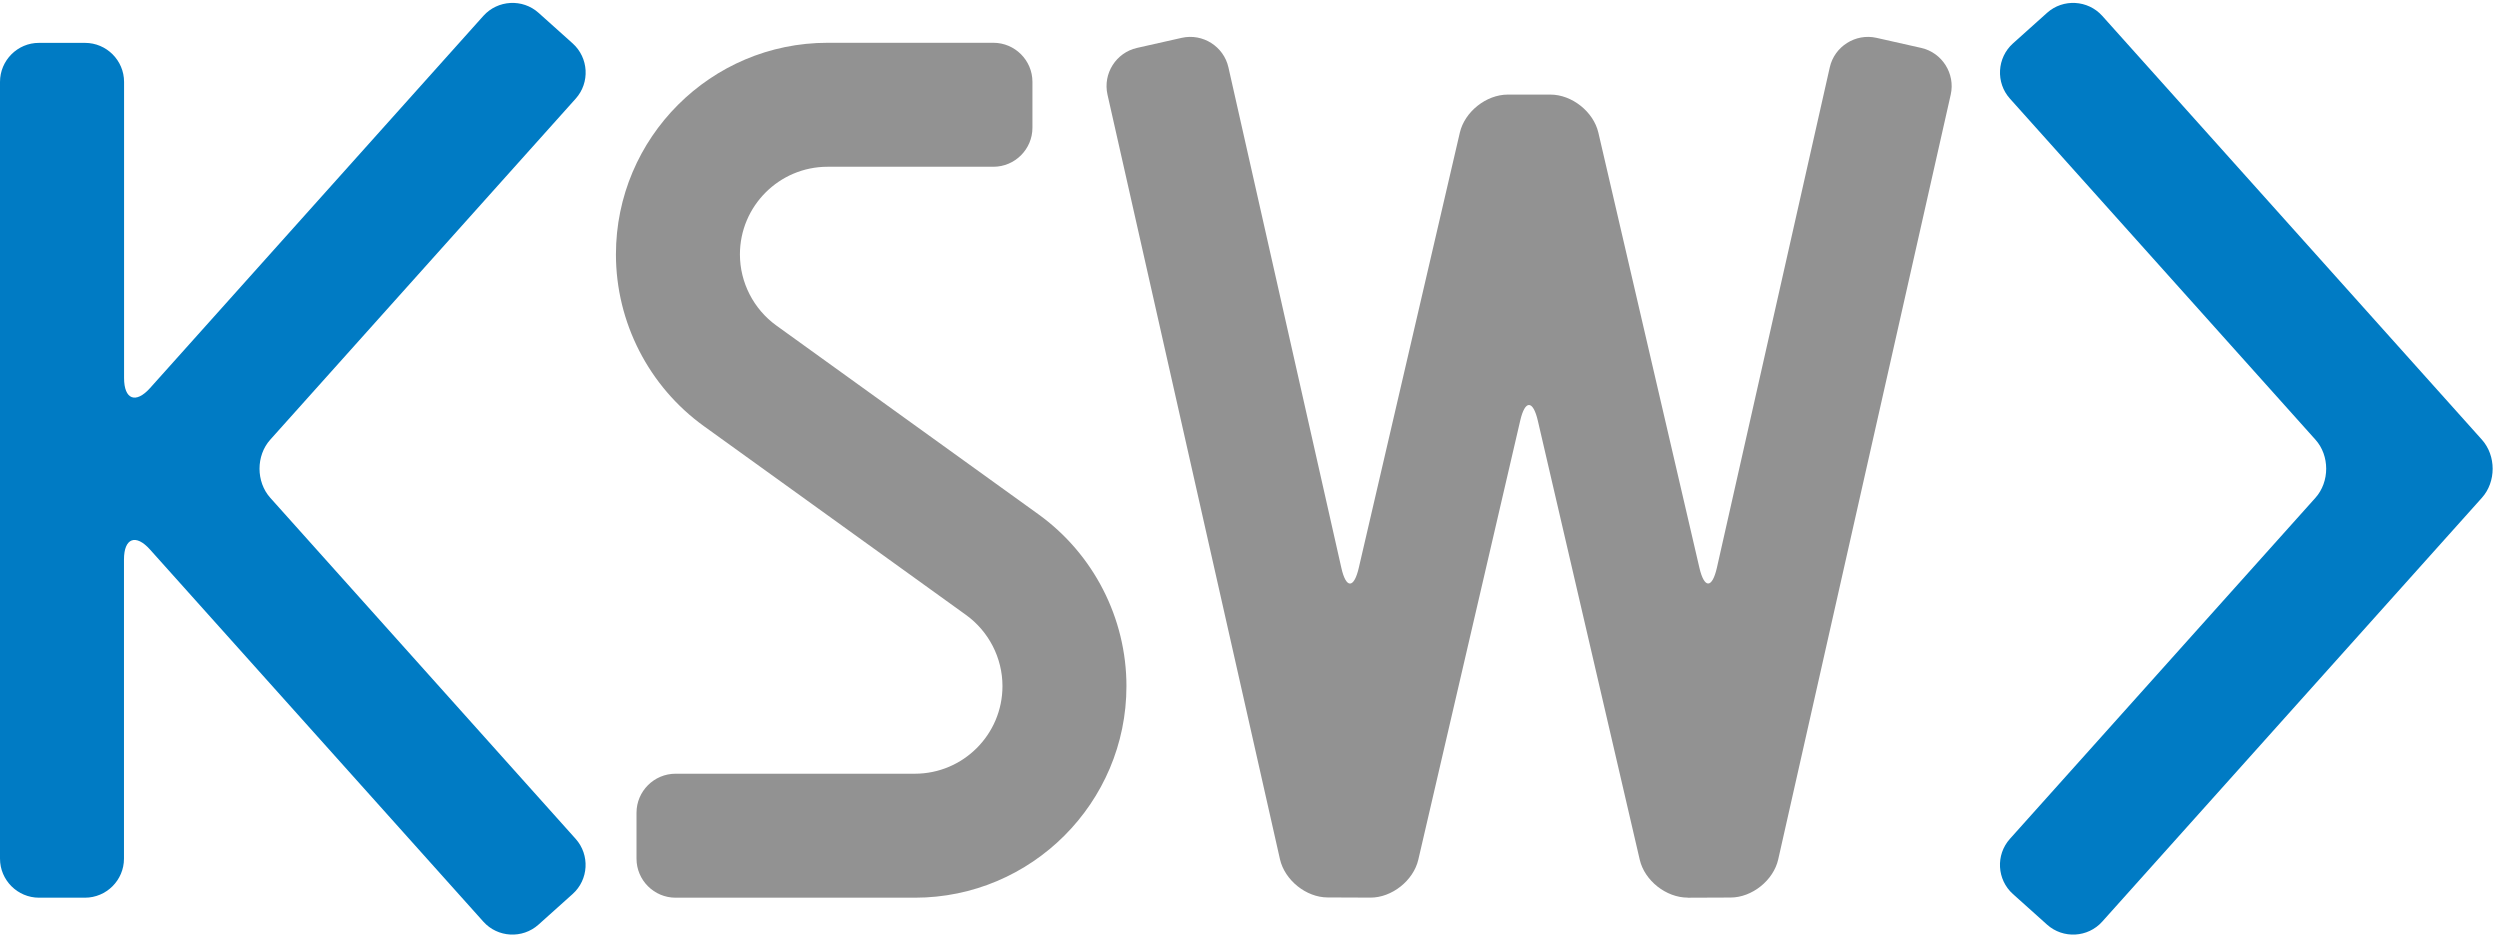
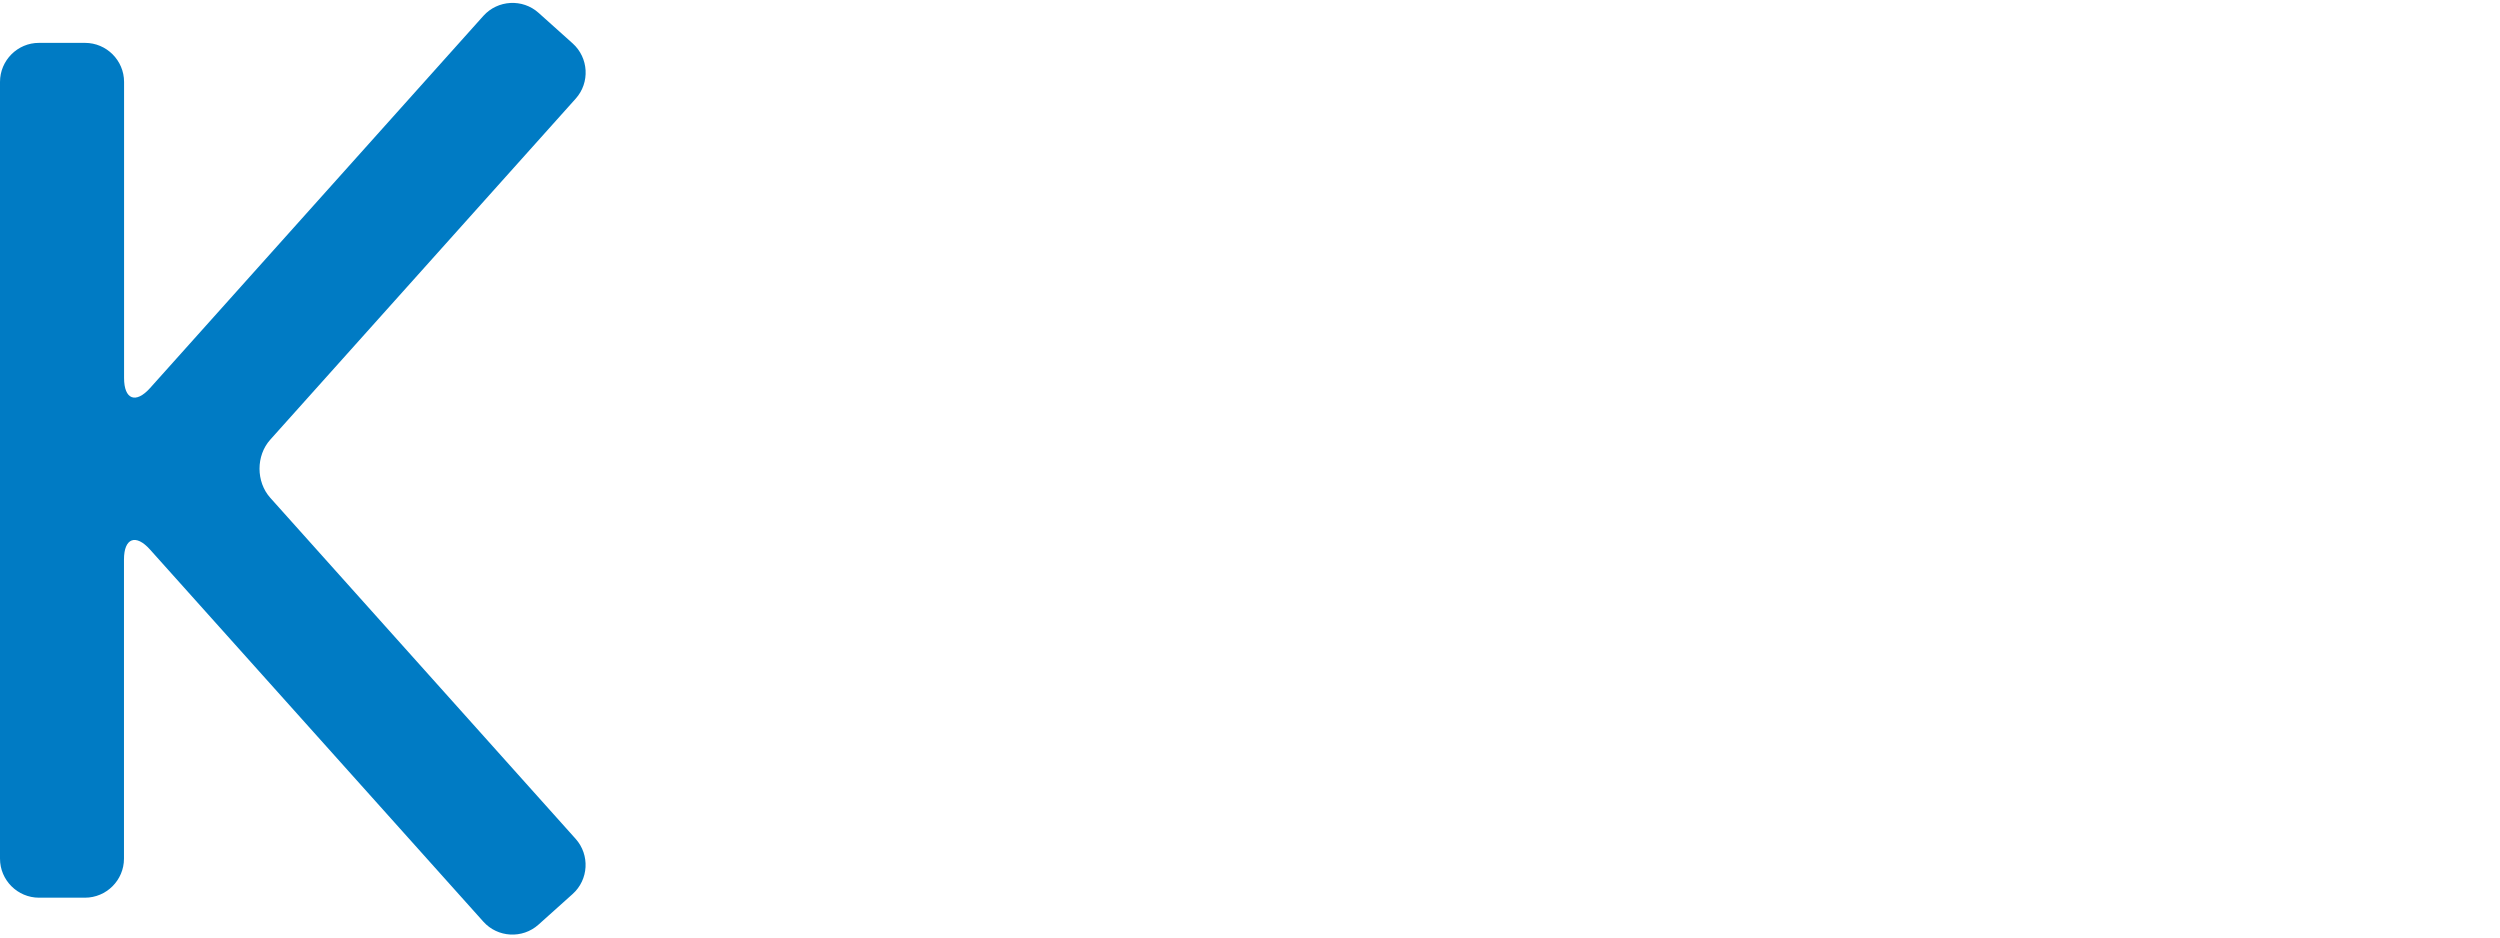
<svg xmlns="http://www.w3.org/2000/svg" viewBox="0 0 161 60" fill="none" class="mr-5 w-[70px] md:w-28  h-auto" width="112" height="42" aria-hidden="true">
  <path d="M37.077 6.163C38.002 5.13 37.91 3.536 36.883 2.611L34.682 0.638C33.65 -0.286 32.055 -0.194 31.131 0.833L9.665 24.802C8.741 25.834 7.99 25.542 7.99 24.158V5.087C7.99 3.703 6.86 2.574 5.476 2.574H2.514C1.13 2.568 0 3.703 0 5.087V55.111C0 56.495 1.13 57.624 2.514 57.624H5.47C6.854 57.624 7.984 56.495 7.984 55.111V35.845C7.984 34.461 8.741 34.175 9.66 35.202L31.126 59.165C32.05 60.198 33.645 60.284 34.677 59.36L36.877 57.387C37.91 56.462 37.996 54.868 37.072 53.835L17.406 31.872C16.482 30.84 16.482 29.153 17.406 28.126L37.077 6.163Z" fill="#007BC4" />
-   <path d="M135.384 59.165C134.459 60.198 132.865 60.284 131.832 59.36L129.632 57.387C128.6 56.462 128.513 54.868 129.438 53.835L149.114 31.872C150.038 30.84 150.038 29.153 149.114 28.126L129.438 6.163C128.513 5.13 128.605 3.536 129.632 2.611L131.832 0.638C132.865 -0.286 134.459 -0.194 135.384 0.833L159.833 28.126C160.758 29.159 160.758 30.845 159.833 31.872L135.384 59.165Z" fill="#007BC4" />
-   <path d="M108.685 57.619C107.302 57.619 105.912 56.527 105.599 55.176L99.036 26.904C98.723 25.558 98.209 25.558 97.901 26.904L91.339 55.176C91.025 56.522 89.636 57.625 88.252 57.619L85.501 57.608C84.117 57.608 82.738 56.495 82.43 55.149L71.322 5.904C71.019 4.552 71.873 3.201 73.225 2.898L76.106 2.249C77.457 1.947 78.808 2.801 79.111 4.152L86.382 36.38C86.684 37.732 87.193 37.732 87.506 36.38L94.014 8.352C94.328 7.006 95.717 5.904 97.101 5.904H99.847C101.231 5.904 102.62 7.006 102.934 8.352L109.442 36.38C109.756 37.727 110.258 37.727 110.567 36.38L117.837 4.152C118.14 2.801 119.497 1.947 120.843 2.249L123.724 2.898C125.075 3.201 125.929 4.558 125.627 5.904L114.518 55.154C114.215 56.506 112.831 57.614 111.448 57.614L108.696 57.625L108.685 57.619Z" fill="#929292" />
-   <path d="M43.505 57.624C42.121 57.624 40.991 56.495 40.991 55.111V52.154C40.991 50.77 42.121 49.64 43.505 49.64H58.916C62.03 49.64 64.559 47.111 64.559 43.997C64.559 42.186 63.678 40.472 62.208 39.413L45.337 27.261C41.785 24.704 39.666 20.569 39.666 16.196C39.666 8.682 45.78 2.568 53.294 2.568H63.976C65.359 2.568 66.489 3.698 66.489 5.082V8.039C66.489 9.423 65.359 10.552 63.976 10.552H53.294C50.186 10.552 47.651 13.082 47.651 16.196C47.651 18.007 48.532 19.72 50.002 20.78L66.873 32.932C70.424 35.489 72.543 39.624 72.543 43.997C72.543 51.511 66.43 57.624 58.916 57.624H43.505Z" fill="#929292" />
</svg>